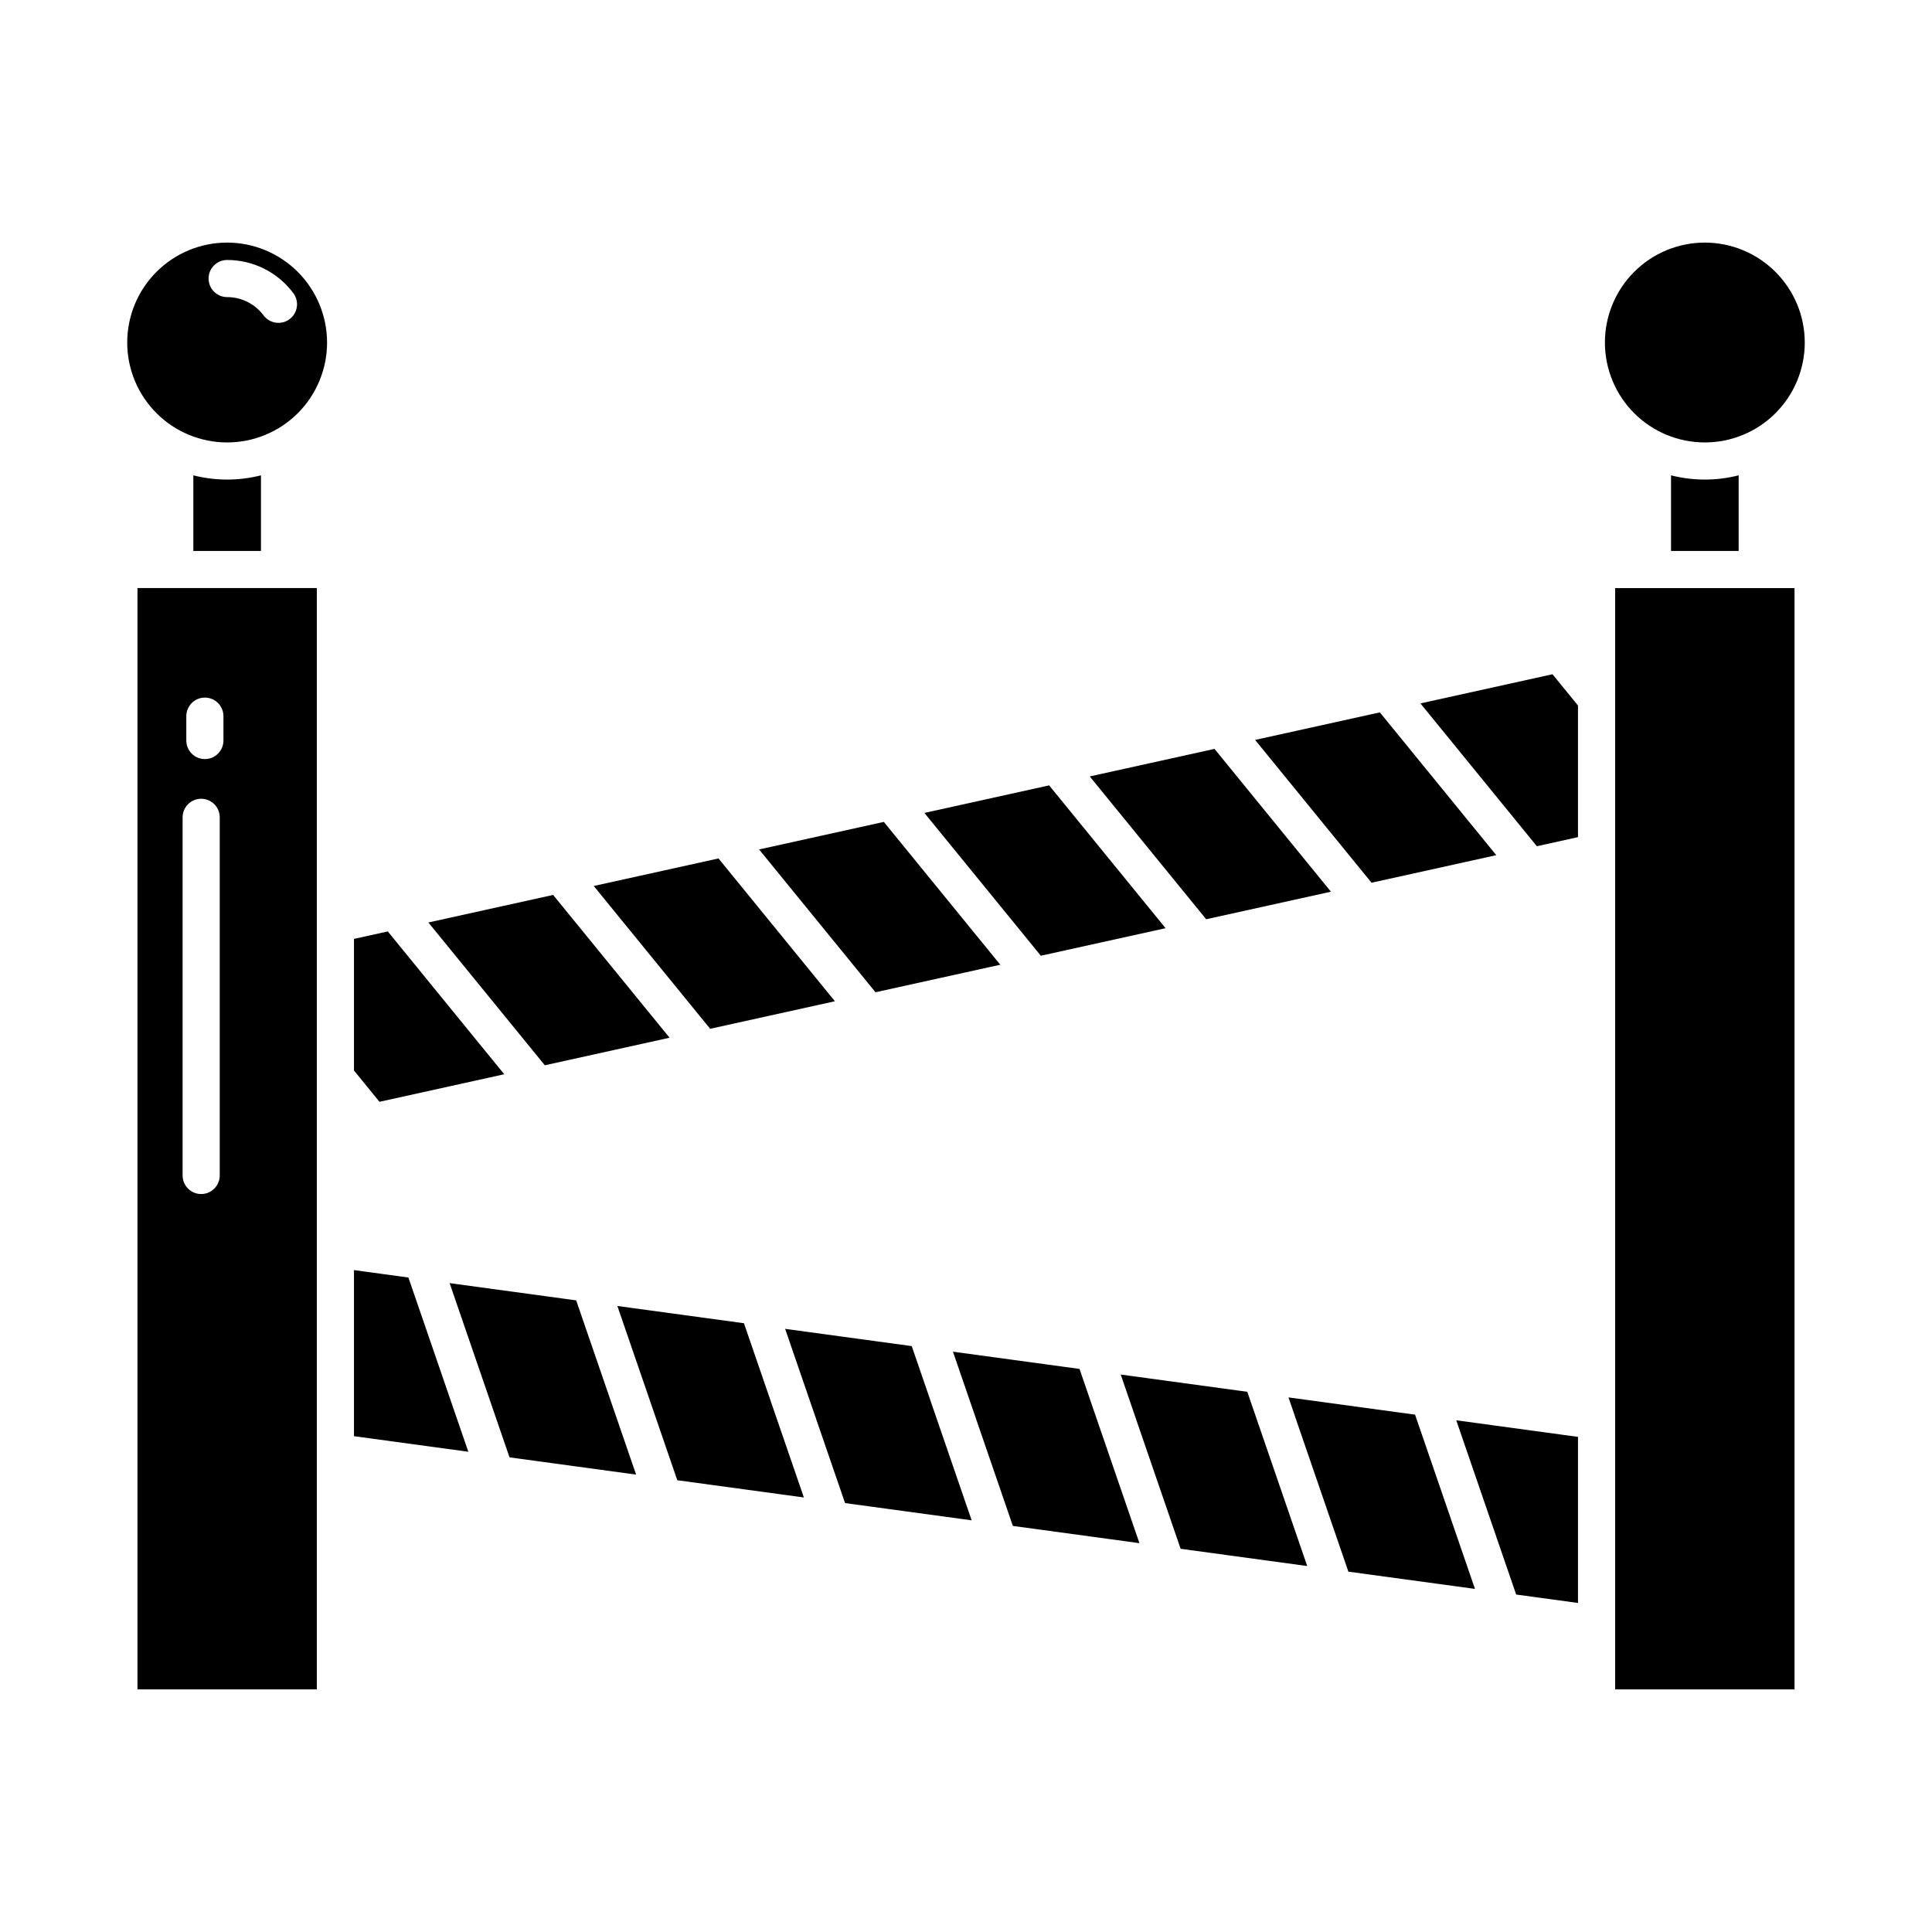
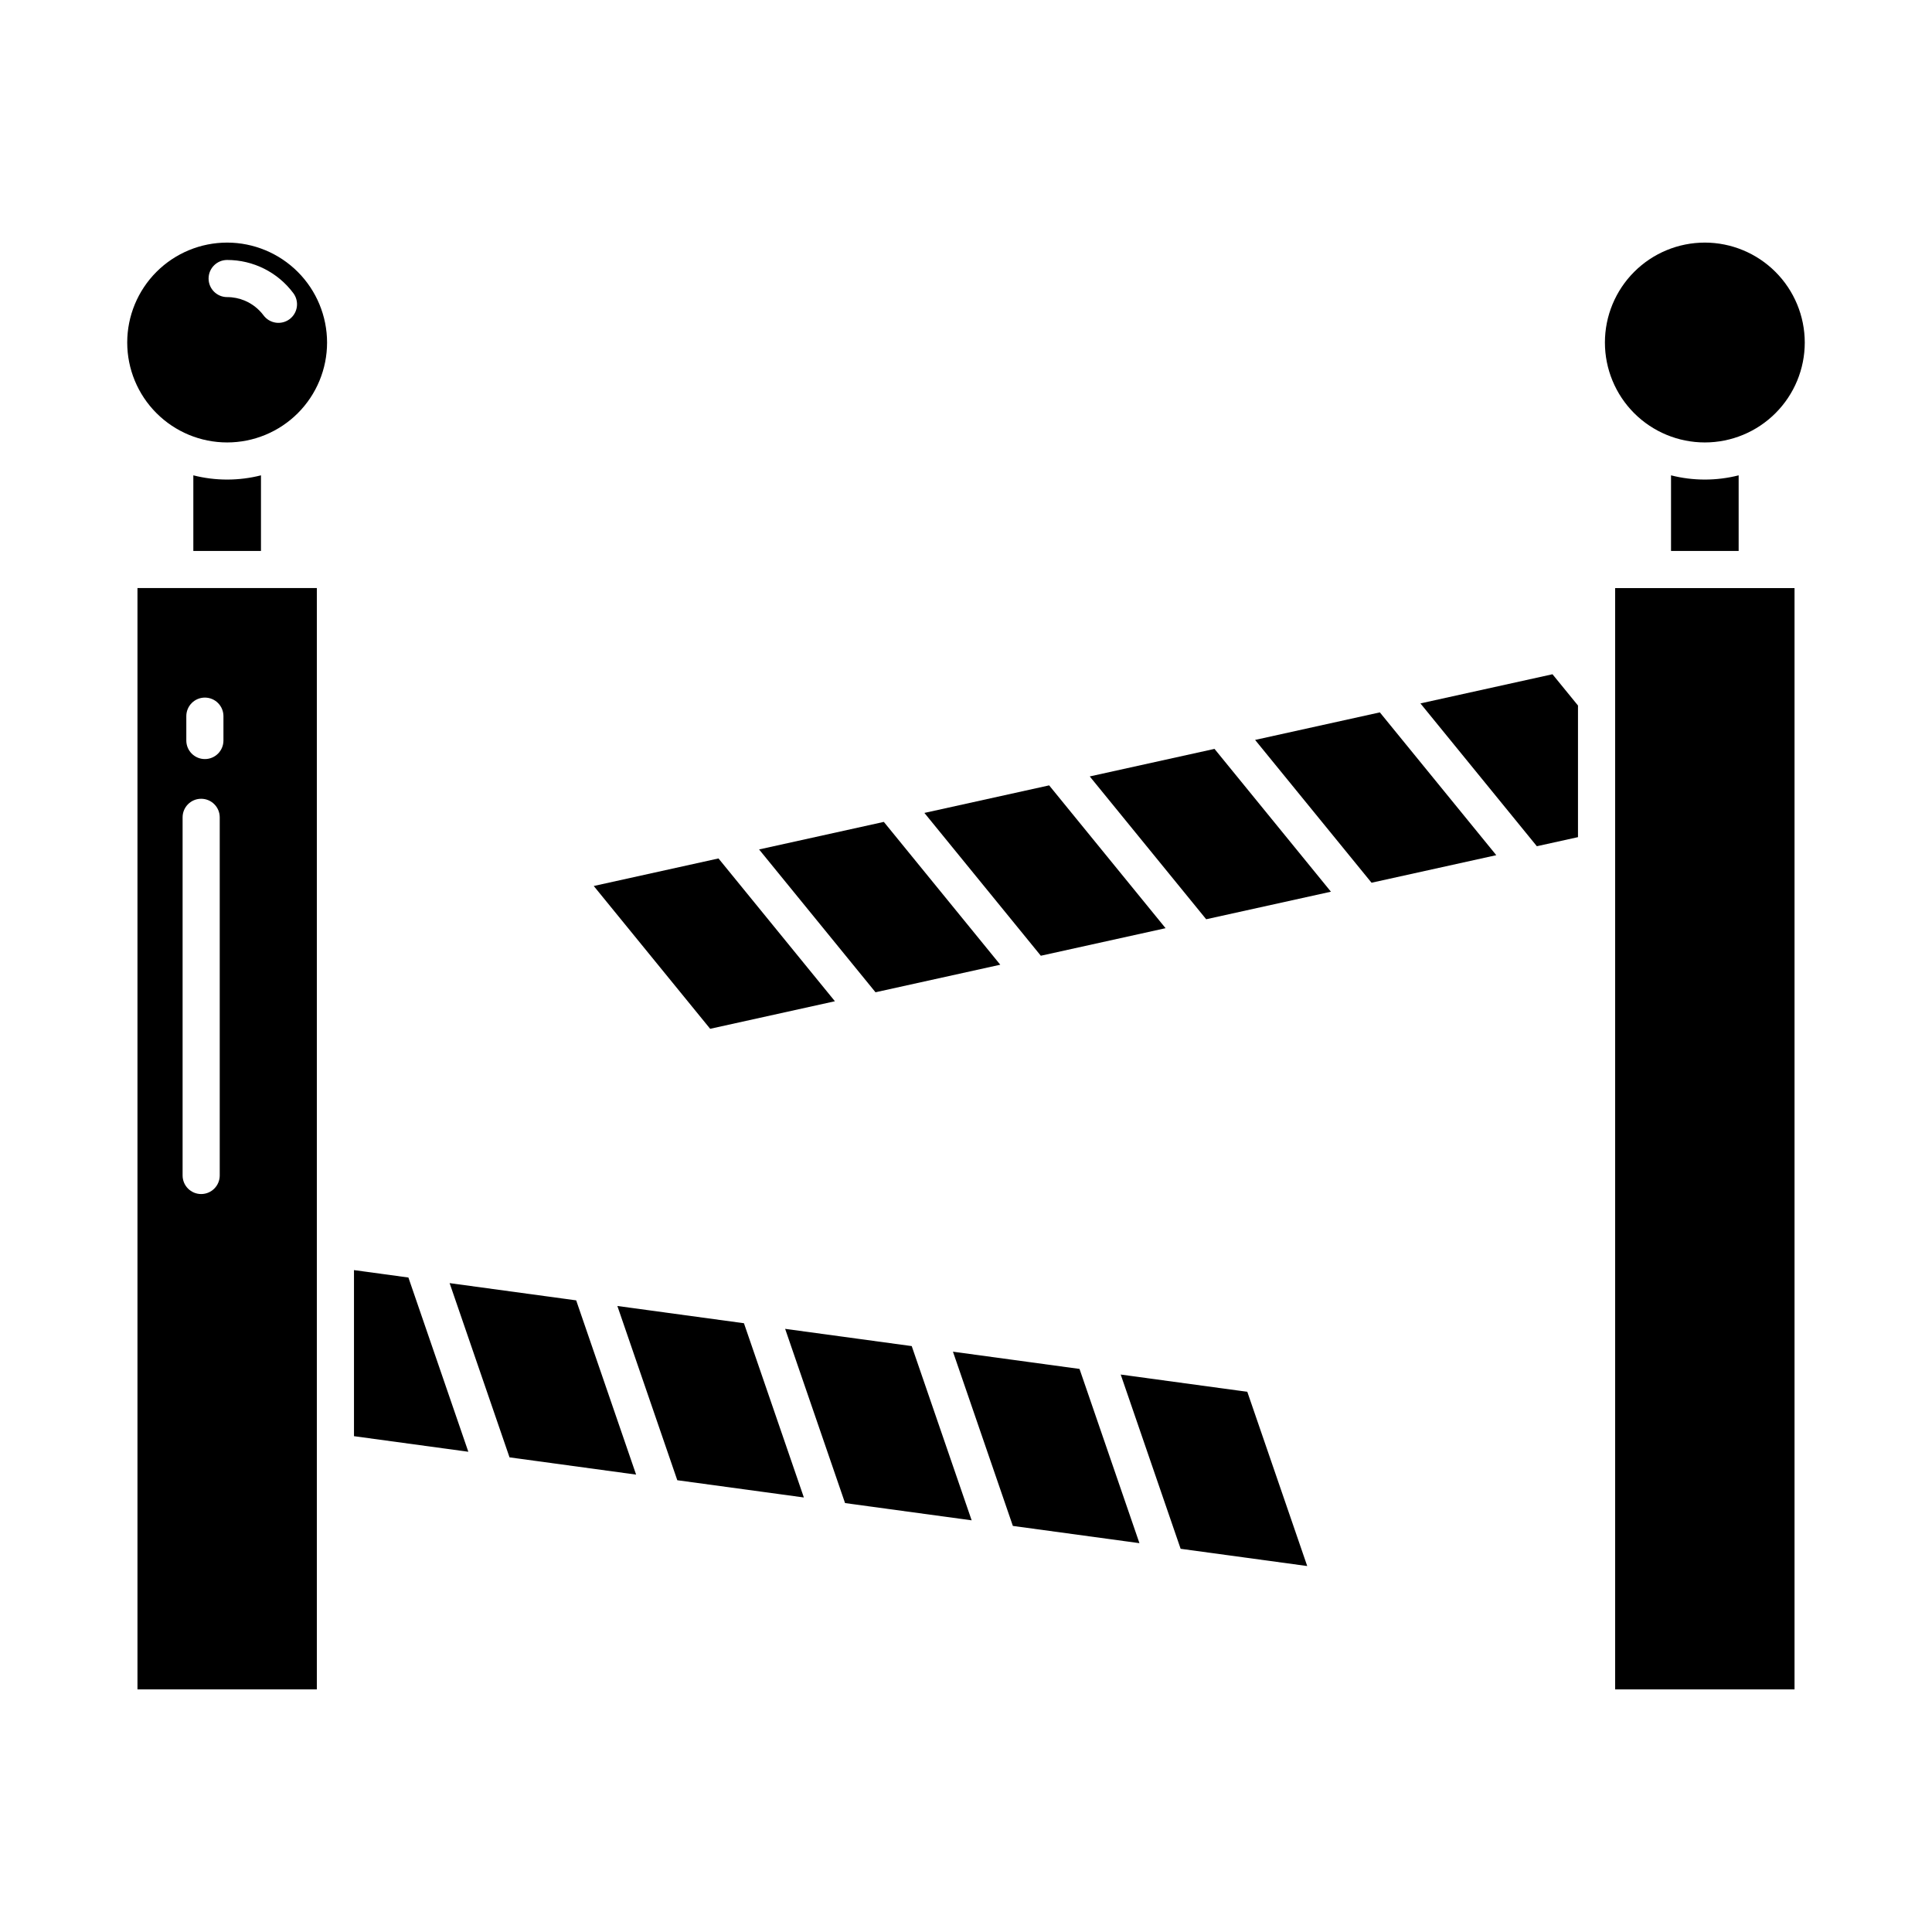
<svg xmlns="http://www.w3.org/2000/svg" fill="#000000" width="800px" height="800px" version="1.1" viewBox="144 144 512 512">
  <g>
    <path d="m263.15 484.04 15.879 46.176 33.543 4.57-15.879-46.176z" />
-     <path d="m237.81 392.82v34.879l6.758 8.289 33.059-7.301-30.855-37.848z" />
    <path d="m237.81 480.59v44.012l30.301 4.129-15.879-46.176z" />
    <path d="m204.2 271.09c-3.023 0-6.035-0.375-8.965-1.121v20.035h17.926v-20.035c-2.93 0.746-5.941 1.121-8.961 1.121z" />
    <path d="m204.2 208.29c-7.023 0-13.762 2.789-18.727 7.754-4.965 4.969-7.758 11.703-7.758 18.727 0 7.023 2.789 13.758 7.758 18.723 4.965 4.969 11.699 7.758 18.723 7.758 7.023 0 13.758-2.789 18.727-7.754 4.965-4.969 7.754-11.703 7.754-18.727-0.008-7.019-2.801-13.75-7.762-18.715-4.965-4.965-11.695-7.758-18.715-7.766zm16.539 20.293c-1.047 0.781-2.359 1.113-3.652 0.926-1.293-0.188-2.457-0.879-3.238-1.926-1.281-1.719-2.996-3.066-4.969-3.902-1.48-0.625-3.074-0.949-4.684-0.945-2.719 0-4.918-2.203-4.918-4.918 0-2.719 2.199-4.922 4.918-4.922 6.91-0.004 13.414 3.258 17.543 8.797 0.781 1.047 1.113 2.359 0.926 3.652-0.188 1.293-0.883 2.457-1.926 3.238z" />
    <path d="m180.43 591.7h47.535v-291.86h-47.535zm12.945-257.91c0-2.719 2.203-4.922 4.918-4.922 2.719 0 4.922 2.203 4.922 4.922v6.453c0 2.719-2.203 4.918-4.922 4.918-2.715 0-4.918-2.199-4.918-4.918zm-0.984 26.812c0-2.715 2.203-4.918 4.918-4.918 2.719 0 4.922 2.203 4.922 4.918v94.914c0 2.715-2.203 4.918-4.922 4.918-2.715 0-4.918-2.203-4.918-4.918z" />
    <path d="m496.71 380.31-30.855-37.848-33.059 7.301 30.855 37.848z" />
    <path d="m540.53 370.63-30.855-37.844-33.059 7.301 30.855 37.844z" />
    <path d="m365.26 409.34-30.852-37.844-33.059 7.301 30.852 37.844z" />
    <path d="m409.08 399.66-30.855-37.848-33.059 7.301 30.852 37.848z" />
    <path d="m452.89 389.98-30.855-37.848-33.059 7.301 30.855 37.848z" />
-     <path d="m321.44 419.01-30.855-37.844-33.059 7.301 30.855 37.844z" />
    <path d="m520.43 330.41 30.852 37.848 10.902-2.406v-34.883l-6.758-8.285z" />
-     <path d="m485.46 514.33 15.875 46.176 33.547 4.57-15.879-46.176z" />
-     <path d="m545.8 566.57 16.387 2.231v-44.012l-32.266-4.398z" />
    <path d="m595.8 271.09c-3.023 0-6.035-0.375-8.961-1.121v20.035h17.922v-20.035c-2.93 0.746-5.941 1.121-8.961 1.121z" />
    <path d="m595.8 208.29c-7.023 0-13.758 2.789-18.727 7.758-4.965 4.965-7.754 11.699-7.754 18.723 0 7.023 2.789 13.758 7.754 18.727 4.969 4.965 11.703 7.754 18.727 7.754s13.758-2.789 18.723-7.758c4.969-4.965 7.758-11.699 7.758-18.723-0.008-7.019-2.801-13.75-7.766-18.715-4.965-4.965-11.695-7.758-18.715-7.766z" />
    <path d="m352.07 496.16 15.879 46.172 33.547 4.57-15.879-46.172z" />
    <path d="m307.61 490.1 15.879 46.176 33.543 4.57-15.879-46.176z" />
    <path d="m572.03 299.85h47.539v291.86h-47.539z" />
    <path d="m396.54 502.21 15.879 46.176 33.543 4.57-15.879-46.176z" />
    <path d="m441 508.27 15.879 46.176 33.547 4.57-15.879-46.176z" />
  </g>
</svg>